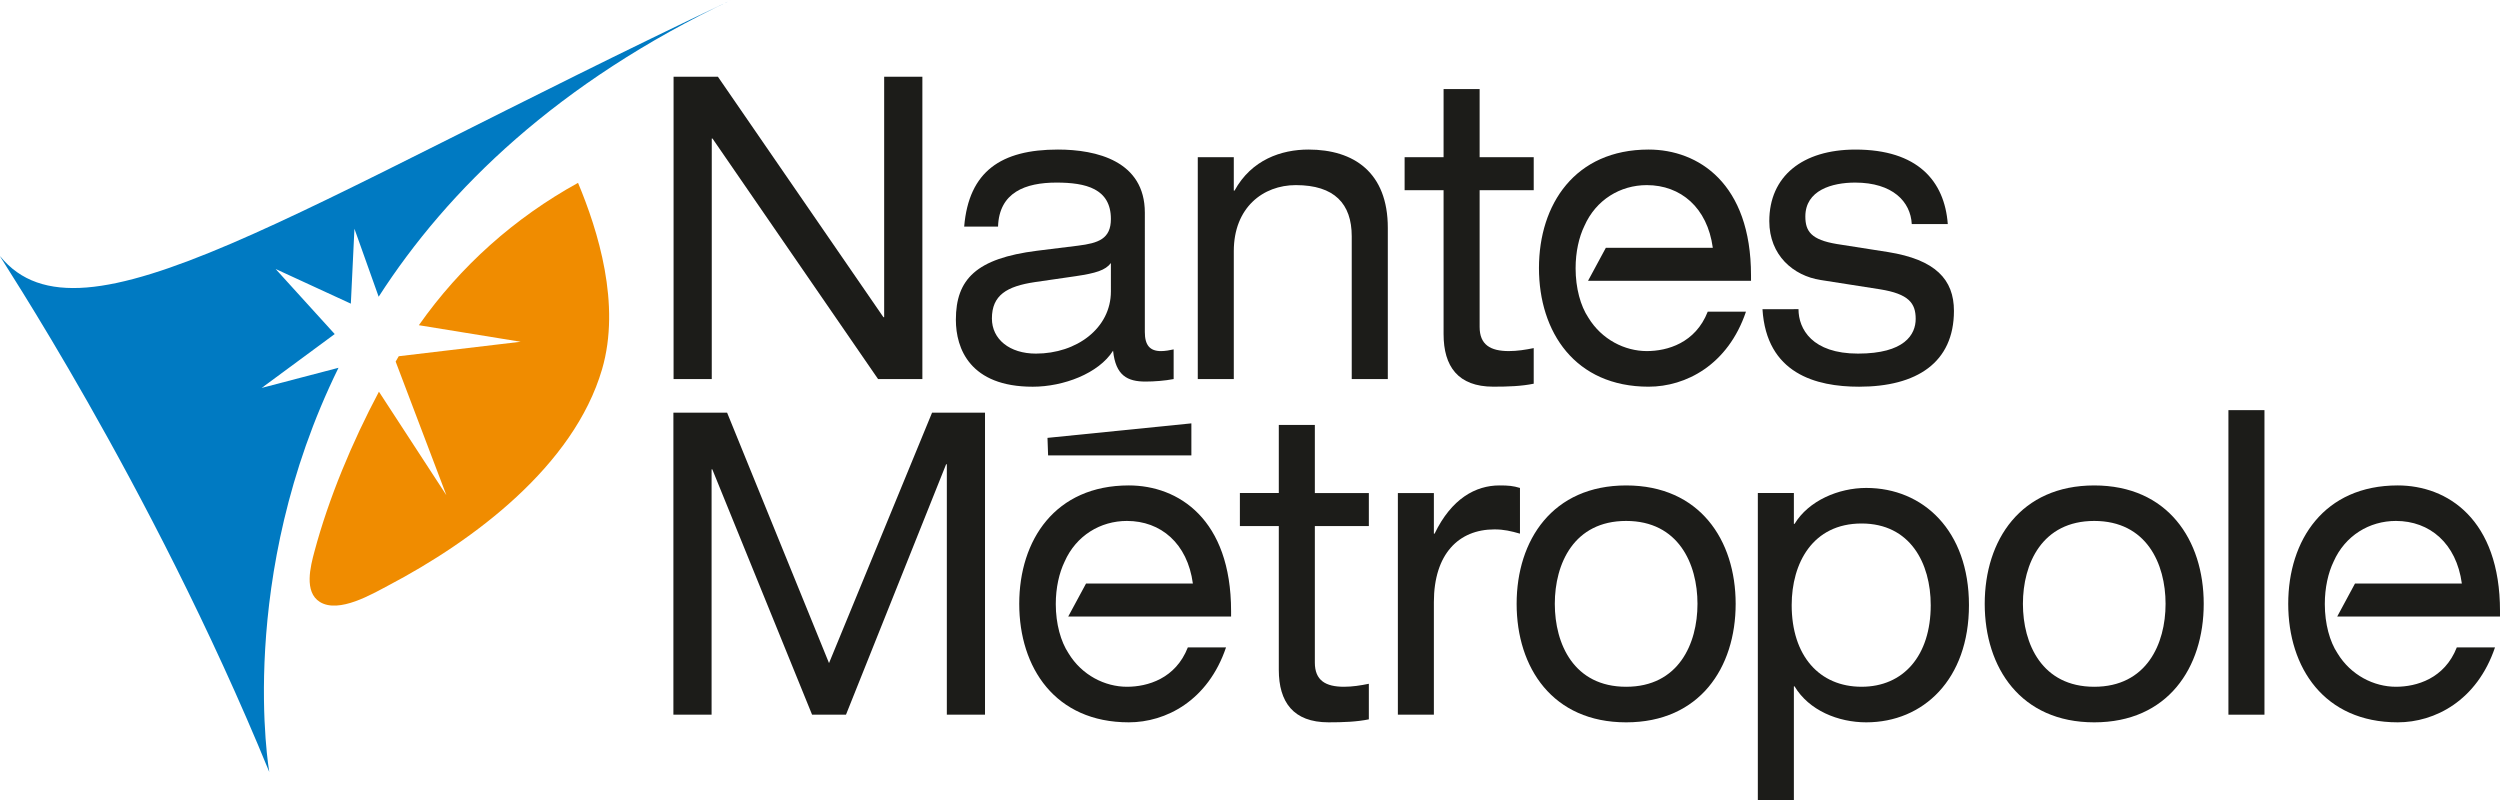
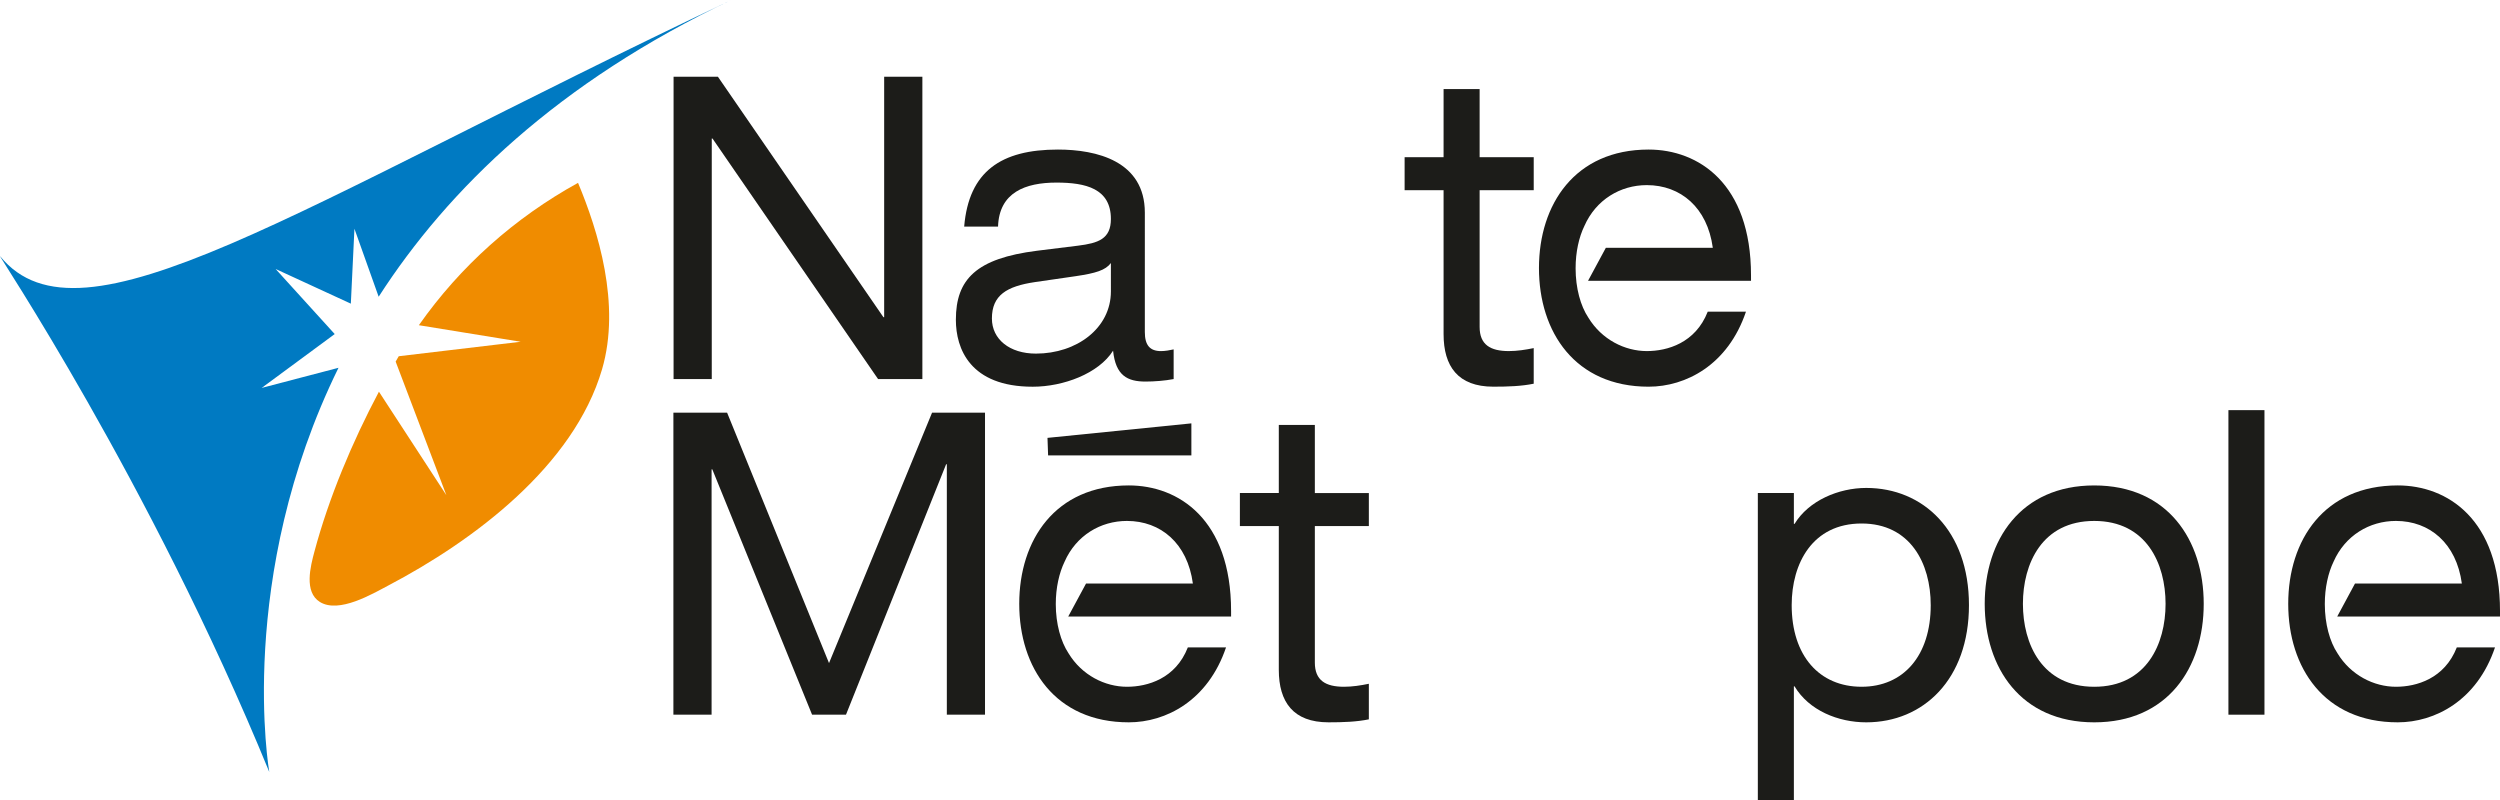
<svg xmlns="http://www.w3.org/2000/svg" xmlns:ns1="http://www.inkscape.org/namespaces/inkscape" xmlns:ns2="http://sodipodi.sourceforge.net/DTD/sodipodi-0.dtd" width="275.777mm" height="88.262mm" viewBox="0 0 275.777 88.262" version="1.1" id="svg16593" ns1:version="0.92.4 (5da689c313, 2019-01-14)" ns2:docname="NANTES METROPOLE.svg">
  <defs id="defs16587" />
  <ns2:namedview id="base" pagecolor="#ffffff" bordercolor="#666666" borderopacity="1.0" ns1:pageopacity="0.0" ns1:pageshadow="2" ns1:zoom="0.7" ns1:cx="566.85441" ns1:cy="-80.957643" ns1:document-units="mm" ns1:current-layer="layer1" showgrid="false" ns1:window-width="1920" ns1:window-height="1058" ns1:window-x="-8" ns1:window-y="-8" ns1:window-maximized="1" />
  <g ns1:label="Calque 1" ns1:groupmode="layer" id="layer1" transform="translate(55.105,-76.307)">
    <path ns1:connector-curvature="0" style="fill:#1c1c19;fill-opacity:1;fill-rule:nonzero;stroke:none;stroke-width:0.353" d="m 23.493,91.591 h -0.083 V 118.12 H 19.197 V 84.773 h 4.892 l 18.256,26.524 h 0.083 V 84.773 h 4.215 v 33.347 h -4.889 z m 0,0" id="path17969" />
    <path ns1:connector-curvature="0" style="fill:#1c1c19;fill-opacity:1;fill-rule:nonzero;stroke:none;stroke-width:0.353" d="m 54.99,101.304 c 0.121,-3.783 3.023,-4.856 6.446,-4.856 3.222,0 6.003,0.656 6.003,4.016 0,2.199 -1.388,2.662 -3.617,2.942 l -4.534,0.561 c -6.683,0.845 -8.95,3.128 -8.95,7.614 0,3.175 1.553,7.385 8.476,7.385 3.379,0 7.277,-1.454 8.866,-3.976 0.281,2.756 1.59,3.407 3.582,3.407 0.954,0 2.146,-0.09 3.099,-0.276 v -3.273 c -0.391,0.092 -0.954,0.189 -1.388,0.189 -1.233,0 -1.79,-0.65 -1.79,-2.099 V 99.767 c 0,-5.7 -5.33,-6.962 -9.587,-6.962 -6.245,0 -9.827,2.381 -10.342,8.498 z m 12.449,7.147 c 0,4.062 -3.777,6.863 -8.271,6.863 -2.905,0 -4.855,-1.585 -4.855,-3.875 0,-2.566 1.636,-3.55 4.736,-4.013 l 4.495,-0.652 c 2.228,-0.328 3.3,-0.657 3.894,-1.45 z m 0,0" id="path17971" />
-     <path ns1:connector-curvature="0" style="fill:#1c1c19;fill-opacity:1;fill-rule:nonzero;stroke:none;stroke-width:0.353" d="m 77.023,93.646 h 3.973 v 3.686 h 0.084 c 1.867,-3.408 5.169,-4.527 8.151,-4.527 5.012,0 8.755,2.523 8.755,8.638 v 16.677 h -3.98 v -15.743 c 0,-3.595 -1.909,-5.65 -6.168,-5.65 -3.616,0 -6.842,2.475 -6.842,7.287 v 14.106 H 77.023 Z m 0,0" id="path17973" />
    <path ns1:connector-curvature="0" style="fill:#1c1c19;fill-opacity:1;fill-rule:nonzero;stroke:none;stroke-width:0.353" d="m 104.138,86.13 h 3.976 v 7.516 h 5.967 v 3.644 h -5.967 V 112.373 c 0,1.965 1.193,2.662 3.22,2.662 0.916,0 1.831,-0.142 2.746,-0.329 v 3.927 c -1.353,0.278 -2.822,0.329 -4.457,0.329 -3.897,0 -5.486,-2.246 -5.486,-5.792 V 97.289 h -4.298 v -3.644 h 4.298 z m 0,0" id="path17975" />
-     <path ns1:connector-curvature="0" style="fill:#1c1c19;fill-opacity:1;fill-rule:nonzero;stroke:none;stroke-width:0.353" d="m 143.289,110.411 c 0,2.194 1.51,4.902 6.562,4.902 5.132,0 6.365,-2.097 6.365,-3.828 0,-1.728 -0.755,-2.755 -3.938,-3.266 l -6.565,-1.028 c -2.978,-0.466 -5.646,-2.709 -5.646,-6.492 0,-4.951 3.661,-7.893 9.51,-7.893 6.841,0 9.823,3.453 10.18,8.22 h -3.974 c -0.124,-2.474 -2.11,-4.578 -6.248,-4.578 -2.548,0 -5.491,0.843 -5.491,3.739 0,1.633 0.641,2.567 3.466,3.036 l 5.647,0.886 c 5.249,0.838 7.279,3.036 7.279,6.491 0,5.698 -4.098,8.365 -10.462,8.365 -4.772,0 -10.224,-1.452 -10.659,-8.552 z m 0,0" id="path17977" />
    <path ns1:connector-curvature="0" style="fill:#1c1c19;fill-opacity:1;fill-rule:nonzero;stroke:none;stroke-width:0.353" d="m 138.05,106.679 c 0,-10.141 -5.808,-13.874 -11.297,-13.874 -8.11,0 -12.094,6.026 -12.094,13.076 0,7.056 3.984,13.082 12.094,13.082 4.096,0 8.751,-2.384 10.74,-8.274 h -4.217 c -1.356,3.462 -4.457,4.346 -6.723,4.346 -2.423,0 -4.976,-1.271 -6.448,-3.693 -0.859,-1.288 -1.404,-3.247 -1.404,-5.439 0,-1.801 0.368,-3.437 0.973,-4.681 1.273,-2.88 3.958,-4.495 6.879,-4.495 3.74,0 6.685,2.476 7.283,6.915 h -11.8 l -1.962,3.637 h 17.977 z m 0,0" id="path17979" />
    <path ns1:connector-curvature="0" style="fill:#1c1c19;fill-opacity:1;fill-rule:nonzero;stroke:none;stroke-width:0.353" d="m 47.712,121.828 h 5.84 v 33.315 h -4.211 v -27.62 h -0.08 l -11.044,27.62 h -3.741 l -11.006,-27.063 h -0.079 v 27.063 h -4.213 v -33.315 h 5.924 l 11.243,27.626 z m 0,0" id="path17981" />
    <path ns1:connector-curvature="0" style="fill:#1c1c19;fill-opacity:1;fill-rule:nonzero;stroke:none;stroke-width:0.353" d="m 85.961,123.184 h 3.976 v 7.51 h 5.957 v 3.641 h -5.957 v 15.067 c 0,1.964 1.189,2.662 3.212,2.662 0.919,0 1.836,-0.143 2.745,-0.329 v 3.923 c -1.348,0.277 -2.821,0.329 -4.447,0.329 -3.896,0 -5.486,-2.245 -5.486,-5.788 v -15.865 h -4.293 v -3.641 h 4.293 z m 0,0" id="path17983" />
-     <path ns1:connector-curvature="0" style="fill:#1c1c19;fill-opacity:1;fill-rule:nonzero;stroke:none;stroke-width:0.353" d="m 99.095,130.694 h 3.972 v 4.48 h 0.08 c 1.867,-3.871 4.53,-5.319 7.152,-5.319 0.994,0 1.508,0.048 2.265,0.277 v 5.042 c -0.996,-0.281 -1.747,-0.469 -2.819,-0.469 -3.936,0 -6.678,2.705 -6.678,8.026 v 12.413 h -3.972 z m 0,0" id="path17985" />
-     <path ns1:connector-curvature="0" style="fill:#1c1c19;fill-opacity:1;fill-rule:nonzero;stroke:none;stroke-width:0.353" d="m 112.196,142.918 c 0,7.05 3.97,13.071 12.081,13.071 8.106,0 12.08,-6.021 12.08,-13.071 0,-7.043 -3.974,-13.062 -12.08,-13.062 -8.111,0 -12.081,6.019 -12.081,13.062 m 19.95,0 c 0,4.432 -2.108,9.147 -7.869,9.147 -5.766,0 -7.87,-4.716 -7.87,-9.147 0,-4.433 2.104,-9.146 7.87,-9.146 5.76,0 7.869,4.713 7.869,9.146" id="path17987" />
    <path ns1:connector-curvature="0" style="fill:#1c1c19;fill-opacity:1;fill-rule:nonzero;stroke:none;stroke-width:0.353" d="m 138.803,164.569 h 3.976 v -12.551 h 0.076 c 1.587,2.658 4.811,3.97 7.909,3.97 6.278,0 11.329,-4.721 11.329,-12.929 0,-8.213 -5.051,-12.927 -11.329,-12.927 -3.059,0 -6.36,1.406 -7.909,3.967 h -0.076 v -3.405 h -3.976 z m 19.072,-21.51 c 0,5.596 -3.021,9.005 -7.629,9.005 -4.649,0 -7.709,-3.409 -7.709,-9.005 0,-4.622 2.307,-9.004 7.709,-9.004 5.366,0 7.629,4.382 7.629,9.004" id="path17989" />
    <path ns1:connector-curvature="0" style="fill:#1c1c19;fill-opacity:1;fill-rule:nonzero;stroke:none;stroke-width:0.353" d="m 163.831,142.918 c 0,7.05 3.976,13.071 12.081,13.071 8.108,0 12.077,-6.021 12.077,-13.071 0,-7.043 -3.969,-13.062 -12.077,-13.062 -8.106,0 -12.081,6.019 -12.081,13.062 m 19.95,0 c 0,4.432 -2.103,9.147 -7.869,9.147 -5.759,0 -7.867,-4.716 -7.867,-9.147 0,-4.433 2.108,-9.146 7.867,-9.146 5.766,0 7.869,4.713 7.869,9.146" id="path17991" />
    <path ns1:connector-curvature="0" style="fill:#1c1c19;fill-opacity:1;fill-rule:nonzero;stroke:none;stroke-width:0.353" d="m 190.714,121.55 h 3.976 v 33.595 h -3.976 z m 0,0" id="path17993" />
    <path ns1:connector-curvature="0" style="fill:#1c1c19;fill-opacity:1;fill-rule:nonzero;stroke:none;stroke-width:0.353" d="m 220.673,143.717 c 0,-10.133 -5.8,-13.862 -11.281,-13.862 -8.108,0 -12.081,6.019 -12.081,13.062 0,7.05 3.973,13.071 12.081,13.071 4.089,0 8.744,-2.383 10.728,-8.265 h -4.213 c -1.355,3.456 -4.451,4.342 -6.717,4.342 -2.42,0 -4.976,-1.271 -6.444,-3.692 -0.854,-1.287 -1.399,-3.244 -1.399,-5.434 0,-1.8 0.367,-3.434 0.967,-4.677 1.269,-2.877 3.959,-4.49 6.875,-4.49 3.733,0 6.675,2.472 7.275,6.908 h -11.789 l -1.958,3.635 h 17.954 z m 0,0" id="path17995" />
    <path ns1:connector-curvature="0" style="fill:#1c1c19;fill-opacity:1;fill-rule:evenodd;stroke:none;stroke-width:0.353" d="m 60.444,124.609 0.068,1.935 h 15.805 v -3.535 z m 0,0" id="path17997" />
    <path ns1:connector-curvature="0" style="fill:#1c1c19;fill-opacity:1;fill-rule:nonzero;stroke:none;stroke-width:0.353" d="m 80.697,143.717 c 0,-10.133 -5.806,-13.862 -11.285,-13.862 -8.114,0 -12.084,6.019 -12.084,13.062 0,7.05 3.97,13.071 12.084,13.071 4.09,0 8.738,-2.383 10.727,-8.265 h -4.213 c -1.352,3.456 -4.451,4.342 -6.717,4.342 -2.424,0 -4.975,-1.271 -6.444,-3.692 -0.854,-1.287 -1.406,-3.244 -1.406,-5.434 0,-1.8 0.373,-3.434 0.974,-4.677 1.269,-2.877 3.954,-4.49 6.875,-4.49 3.733,0 6.677,2.472 7.275,6.908 H 64.695 l -1.962,3.635 h 17.964 z m 0,0" id="path17999" />
    <path ns1:connector-curvature="0" style="fill:#007ac2;fill-opacity:1;fill-rule:nonzero;stroke:none;stroke-width:0.353" d="m -17.764,116.878 -8.475,2.22 8.056,-5.941 -6.518,-7.178 8.297,3.824 0.397,-8.263 2.672,7.499 C -5.682,97.153 6.45,85.378 25.566,76.307 c -48.601,23.055 -71.712,39.211 -80.651,28.276 -0.681,-0.834 16.517,24.726 29.684,56.88 0,0 -3.748,-21.408 7.637,-44.585" id="path18001" />
    <path ns1:connector-curvature="0" style="fill:#f08c00;fill-opacity:1;fill-rule:nonzero;stroke:none;stroke-width:0.353" d="m -19.805,142.718 c 2.103,1.284 5.753,-0.887 7.538,-1.825 9.422,-4.949 20.451,-13.191 23.574,-23.846 2.099,-7.17 -0.444,-15.304 -2.649,-20.57 -7.013,3.871 -12.973,9.183 -17.558,15.704 l 11.228,1.825 -13.444,1.596 c -0.021,0.039 -0.041,0.069 -0.063,0.103 -0.092,0.16 -0.185,0.325 -0.282,0.488 l 5.595,14.738 -7.439,-11.417 c -2.952,5.563 -5.537,11.74 -7.113,17.631 -0.435,1.621 -1.185,4.473 0.613,5.573" id="path18003" />
  </g>
</svg>